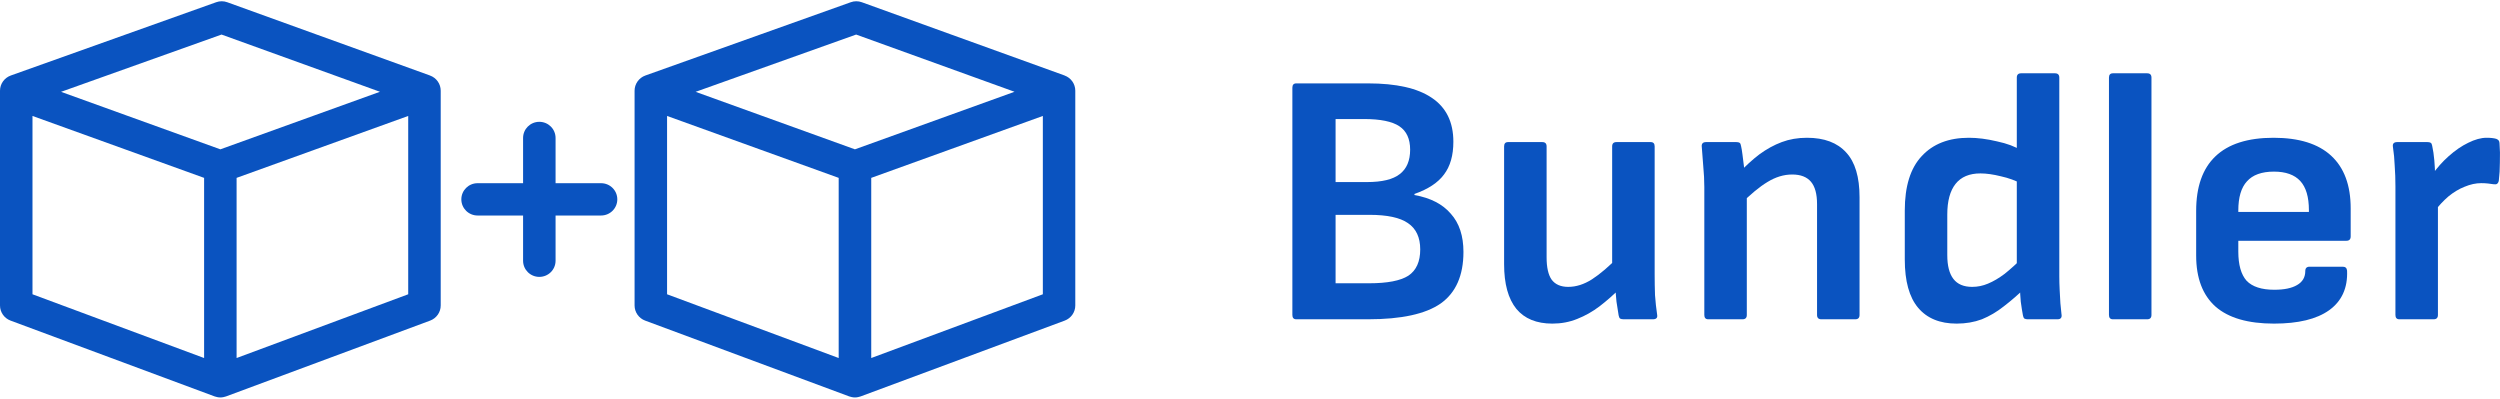
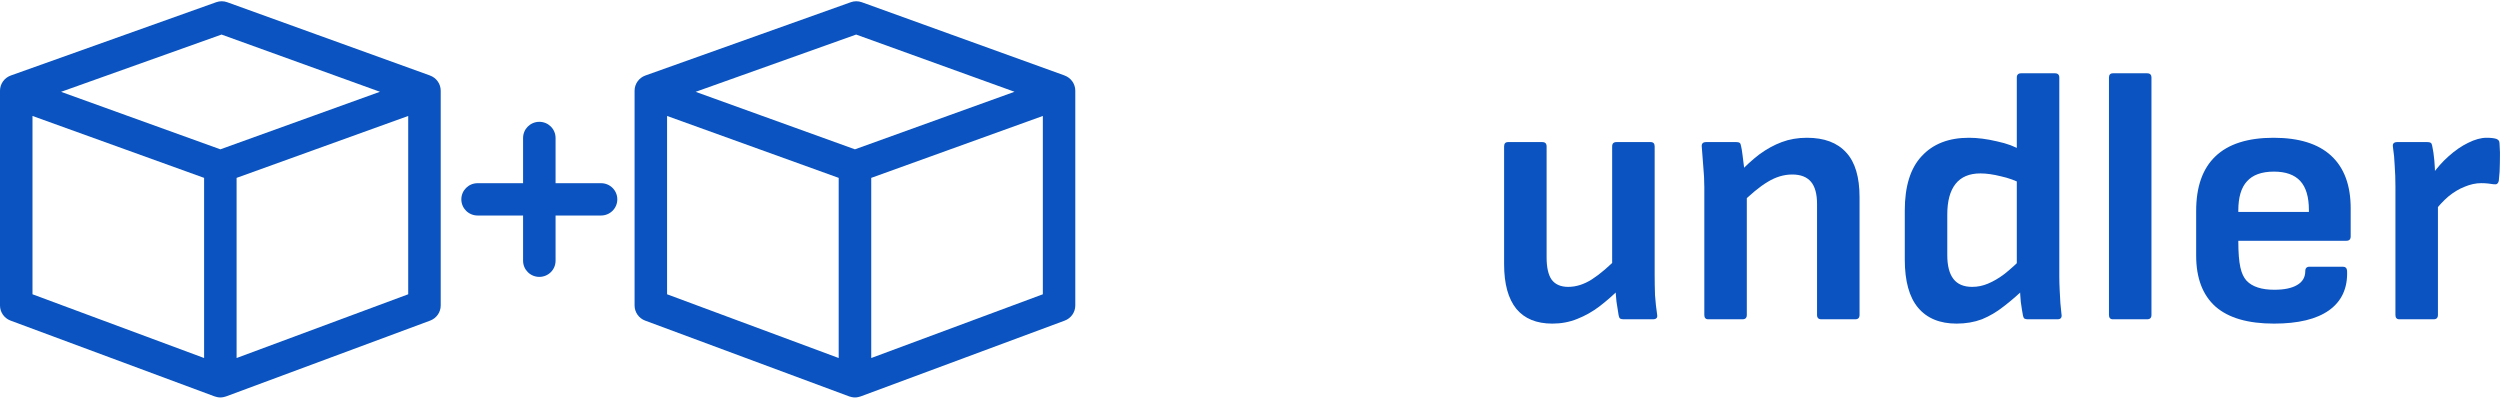
<svg xmlns="http://www.w3.org/2000/svg" width="232" height="37" viewBox="0 0 232 37" fill="none">
-   <path d="M120.299 29.63C120.054 29.63 119.932 29.496 119.932 29.229V8.139C119.932 7.871 120.054 7.738 120.299 7.738H126.95C129.58 7.738 131.552 8.183 132.866 9.075C134.203 9.966 134.872 11.325 134.872 13.152C134.872 14.422 134.582 15.436 134.003 16.194C133.446 16.951 132.532 17.553 131.262 17.999V18.099C132.755 18.366 133.88 18.946 134.638 19.837C135.418 20.706 135.808 21.887 135.808 23.38C135.808 25.563 135.106 27.157 133.702 28.159C132.298 29.14 130.048 29.63 126.95 29.63H120.299ZM123.942 26.288H127.051C128.744 26.288 129.959 26.054 130.694 25.586C131.429 25.095 131.797 24.282 131.797 23.146C131.797 22.032 131.418 21.218 130.66 20.706C129.925 20.193 128.733 19.937 127.084 19.937H123.942V26.288ZM123.942 16.896H126.85C128.254 16.896 129.268 16.651 129.892 16.16C130.538 15.67 130.861 14.912 130.861 13.888C130.861 12.885 130.527 12.161 129.858 11.715C129.19 11.269 128.098 11.047 126.583 11.047H123.942V16.896Z" fill="#0A53C0" />
  <path d="M144.059 30.031C142.589 30.031 141.475 29.574 140.717 28.661C139.96 27.725 139.581 26.343 139.581 24.516V13.587C139.581 13.319 139.703 13.186 139.948 13.186H143.124C143.391 13.186 143.525 13.319 143.525 13.587V23.881C143.525 24.817 143.681 25.508 143.993 25.953C144.327 26.399 144.839 26.622 145.53 26.622C146.265 26.622 147.001 26.388 147.736 25.92C148.494 25.43 149.34 24.706 150.276 23.747L150.41 26.689C149.764 27.335 149.106 27.914 148.438 28.427C147.792 28.917 147.101 29.307 146.366 29.596C145.653 29.886 144.884 30.031 144.059 30.031ZM150.677 29.63C150.544 29.63 150.432 29.608 150.343 29.563C150.276 29.496 150.232 29.396 150.209 29.262C150.142 28.861 150.076 28.438 150.009 27.992C149.964 27.547 149.931 27.101 149.908 26.655L149.608 24.951V13.587C149.608 13.319 149.741 13.186 150.009 13.186H153.184C153.429 13.186 153.552 13.319 153.552 13.587V25.452C153.552 26.098 153.563 26.744 153.585 27.39C153.63 28.014 153.696 28.627 153.786 29.229C153.83 29.496 153.696 29.63 153.384 29.63H150.677Z" fill="#0A53C0" />
  <path d="M169.023 29.63C168.756 29.63 168.622 29.496 168.622 29.229V18.934C168.622 17.999 168.433 17.308 168.054 16.862C167.675 16.417 167.096 16.194 166.316 16.194C165.536 16.194 164.767 16.428 164.01 16.896C163.274 17.341 162.428 18.043 161.469 19.001L161.336 16.093C161.982 15.403 162.628 14.812 163.274 14.322C163.943 13.832 164.633 13.453 165.347 13.186C166.06 12.918 166.839 12.785 167.686 12.785C169.29 12.785 170.505 13.241 171.329 14.155C172.154 15.046 172.566 16.428 172.566 18.299V29.229C172.566 29.496 172.432 29.63 172.165 29.63H169.023ZM158.528 29.63C158.283 29.63 158.161 29.496 158.161 29.229V17.364C158.161 16.74 158.127 16.082 158.06 15.392C158.016 14.701 157.971 14.121 157.927 13.654C157.882 13.342 158.016 13.186 158.328 13.186H161.135C161.269 13.186 161.369 13.208 161.436 13.252C161.503 13.297 161.547 13.397 161.57 13.553C161.614 13.732 161.659 13.999 161.703 14.355C161.748 14.69 161.793 15.046 161.837 15.425C161.882 15.804 161.904 16.138 161.904 16.428L162.104 17.765V29.229C162.104 29.496 161.971 29.63 161.703 29.63H158.528Z" fill="#0A53C0" />
  <path d="M181.577 30.031C180.018 30.031 178.826 29.541 178.001 28.56C177.177 27.58 176.764 26.087 176.764 24.082V19.536C176.764 17.286 177.288 15.603 178.335 14.489C179.383 13.353 180.842 12.785 182.714 12.785C183.516 12.785 184.385 12.896 185.321 13.119C186.257 13.319 187.003 13.598 187.56 13.954L187.694 17.096C187.07 16.762 186.401 16.517 185.688 16.361C184.975 16.183 184.34 16.093 183.783 16.093C182.758 16.093 181.99 16.417 181.477 17.063C180.965 17.709 180.708 18.656 180.708 19.904V23.68C180.708 24.661 180.898 25.396 181.277 25.886C181.655 26.377 182.235 26.622 183.015 26.622C183.527 26.622 184.017 26.521 184.485 26.321C184.975 26.12 185.488 25.82 186.023 25.419C186.557 24.995 187.159 24.449 187.827 23.781L187.961 26.689C187.293 27.335 186.624 27.914 185.956 28.427C185.31 28.939 184.63 29.34 183.917 29.63C183.204 29.897 182.424 30.031 181.577 30.031ZM188.162 29.63C188.05 29.63 187.95 29.608 187.861 29.563C187.794 29.496 187.749 29.396 187.727 29.262C187.66 28.906 187.593 28.482 187.527 27.992C187.482 27.502 187.46 27.078 187.46 26.722L187.159 24.951V7.203C187.159 6.936 187.293 6.802 187.56 6.802H190.702C190.969 6.802 191.103 6.936 191.103 7.203V25.652C191.103 26.031 191.114 26.444 191.136 26.889C191.159 27.312 191.181 27.725 191.203 28.126C191.248 28.527 191.281 28.861 191.303 29.128C191.37 29.463 191.248 29.63 190.936 29.63H188.162Z" fill="#0A53C0" />
  <path d="M196.08 29.63C195.834 29.63 195.712 29.496 195.712 29.229V7.203C195.712 6.936 195.834 6.802 196.08 6.802H199.255C199.522 6.802 199.656 6.936 199.656 7.203V29.229C199.656 29.496 199.522 29.63 199.255 29.63H196.08Z" fill="#0A53C0" />
-   <path d="M211.024 30.031C208.617 30.031 206.812 29.507 205.609 28.46C204.406 27.39 203.804 25.808 203.804 23.714V19.57C203.804 17.341 204.395 15.659 205.576 14.523C206.779 13.364 208.584 12.785 210.99 12.785C213.352 12.785 215.135 13.342 216.338 14.456C217.541 15.57 218.143 17.196 218.143 19.335V21.942C218.143 22.21 218.009 22.344 217.742 22.344H207.715V23.346C207.715 24.572 207.971 25.474 208.483 26.054C209.018 26.611 209.876 26.889 211.057 26.889C211.971 26.889 212.672 26.744 213.163 26.455C213.675 26.165 213.931 25.73 213.931 25.151C213.931 24.884 214.065 24.75 214.332 24.75H217.407C217.652 24.75 217.786 24.873 217.808 25.118C217.875 26.722 217.318 27.948 216.137 28.794C214.979 29.619 213.274 30.031 211.024 30.031ZM207.715 19.67H214.266V19.503C214.266 18.277 213.998 17.375 213.463 16.795C212.929 16.216 212.115 15.926 211.024 15.926C209.887 15.926 209.052 16.227 208.517 16.829C207.982 17.408 207.715 18.311 207.715 19.536V19.67Z" fill="#0A53C0" />
+   <path d="M211.024 30.031C208.617 30.031 206.812 29.507 205.609 28.46C204.406 27.39 203.804 25.808 203.804 23.714V19.57C203.804 17.341 204.395 15.659 205.576 14.523C206.779 13.364 208.584 12.785 210.99 12.785C213.352 12.785 215.135 13.342 216.338 14.456C217.541 15.57 218.143 17.196 218.143 19.335V21.942C218.143 22.21 218.009 22.344 217.742 22.344H207.715C207.715 24.572 207.971 25.474 208.483 26.054C209.018 26.611 209.876 26.889 211.057 26.889C211.971 26.889 212.672 26.744 213.163 26.455C213.675 26.165 213.931 25.73 213.931 25.151C213.931 24.884 214.065 24.75 214.332 24.75H217.407C217.652 24.75 217.786 24.873 217.808 25.118C217.875 26.722 217.318 27.948 216.137 28.794C214.979 29.619 213.274 30.031 211.024 30.031ZM207.715 19.67H214.266V19.503C214.266 18.277 213.998 17.375 213.463 16.795C212.929 16.216 212.115 15.926 211.024 15.926C209.887 15.926 209.052 16.227 208.517 16.829C207.982 17.408 207.715 18.311 207.715 19.536V19.67Z" fill="#0A53C0" />
  <path d="M222.664 29.63C222.419 29.63 222.296 29.496 222.296 29.229V17.297C222.296 16.628 222.274 15.993 222.229 15.392C222.207 14.79 222.151 14.2 222.062 13.62C222.018 13.331 222.151 13.186 222.463 13.186H225.271C225.405 13.186 225.505 13.208 225.572 13.252C225.639 13.297 225.683 13.386 225.705 13.52C225.795 13.921 225.861 14.378 225.906 14.89C225.951 15.403 225.973 15.86 225.973 16.261L226.24 18.199V29.229C226.24 29.496 226.106 29.63 225.839 29.63H222.664ZM225.873 19.67L225.672 16.261C226.14 15.592 226.664 15.002 227.243 14.489C227.844 13.954 228.446 13.542 229.048 13.252C229.672 12.941 230.24 12.785 230.752 12.785C231.131 12.785 231.432 12.818 231.655 12.885C231.766 12.929 231.844 12.985 231.889 13.052C231.933 13.119 231.956 13.208 231.956 13.319C232 13.854 232.011 14.434 231.989 15.057C231.989 15.659 231.956 16.227 231.889 16.762C231.866 16.896 231.811 16.996 231.722 17.063C231.655 17.107 231.543 17.119 231.387 17.096C231.254 17.074 231.087 17.052 230.886 17.029C230.685 17.007 230.474 16.996 230.251 16.996C229.761 16.996 229.248 17.107 228.714 17.33C228.201 17.531 227.7 17.831 227.209 18.233C226.742 18.634 226.296 19.113 225.873 19.67Z" fill="#0A53C0" />
  <g clip-path="url(#clip0_259_1359)">
    <path d="M39.908 7.008L21.087 0.207C20.755 0.087 20.393 0.087 20.062 0.207L1 7.008C0.402 7.223 0 7.787 0 8.417V28.348C0 28.973 0.392 29.533 0.98 29.752L19.921 36.788C19.966 36.803 20.007 36.813 20.052 36.823C20.087 36.833 20.127 36.848 20.162 36.853C20.258 36.873 20.353 36.883 20.449 36.883C20.544 36.883 20.64 36.873 20.735 36.853C20.776 36.848 20.811 36.833 20.846 36.823C20.891 36.813 20.936 36.803 20.977 36.788L39.918 29.752C40.506 29.533 40.898 28.973 40.898 28.348V8.417C40.898 7.787 40.501 7.223 39.903 7.008H39.908ZM20.569 3.21L35.259 8.517L20.449 13.858L5.664 8.522L20.564 3.205L20.569 3.21ZM3.015 10.76L18.941 16.506V33.225L3.015 27.309V10.76ZM21.956 33.225V16.506L37.882 10.76V27.309L21.956 33.225Z" fill="#0A53C0" />
    <path d="M55.778 17.001H51.557V12.804C51.557 11.974 50.883 11.305 50.049 11.305C49.215 11.305 48.542 11.974 48.542 12.804V17.001H44.32C43.486 17.001 42.812 17.671 42.812 18.5C42.812 19.329 43.486 19.999 44.32 19.999H48.542V24.196C48.542 25.026 49.215 25.695 50.049 25.695C50.883 25.695 51.557 25.026 51.557 24.196V19.999H55.778C56.613 19.999 57.286 19.329 57.286 18.5C57.286 17.671 56.613 17.001 55.778 17.001Z" fill="#0A53C0" />
    <path d="M98.802 7.008L79.976 0.207C79.644 0.087 79.283 0.087 78.951 0.207L59.889 7.008C59.291 7.223 58.889 7.787 58.889 8.417V28.348C58.889 28.973 59.281 29.533 59.869 29.752L78.81 36.788C78.856 36.803 78.896 36.813 78.941 36.823C78.976 36.833 79.016 36.848 79.052 36.853C79.147 36.873 79.243 36.883 79.338 36.883C79.433 36.883 79.529 36.873 79.624 36.853C79.665 36.848 79.7 36.833 79.735 36.823C79.78 36.813 79.826 36.803 79.866 36.788L98.807 29.752C99.395 29.533 99.787 28.973 99.787 28.348V8.417C99.787 7.787 99.39 7.223 98.792 7.008H98.802ZM79.459 3.21L94.148 8.517L79.338 13.858L64.553 8.522L79.454 3.205L79.459 3.21ZM61.904 10.76L77.83 16.506V33.225L61.904 27.309V10.76ZM80.851 33.225V16.506L96.776 10.76V27.309L80.851 33.225Z" fill="#0A53C0" />
  </g>
  <defs>
    <clipPath id="clip0_259_1359">
      <rect width="99.792" height="36.765" fill="white" transform="translate(0 0.117)" />
    </clipPath>
  </defs>
</svg>